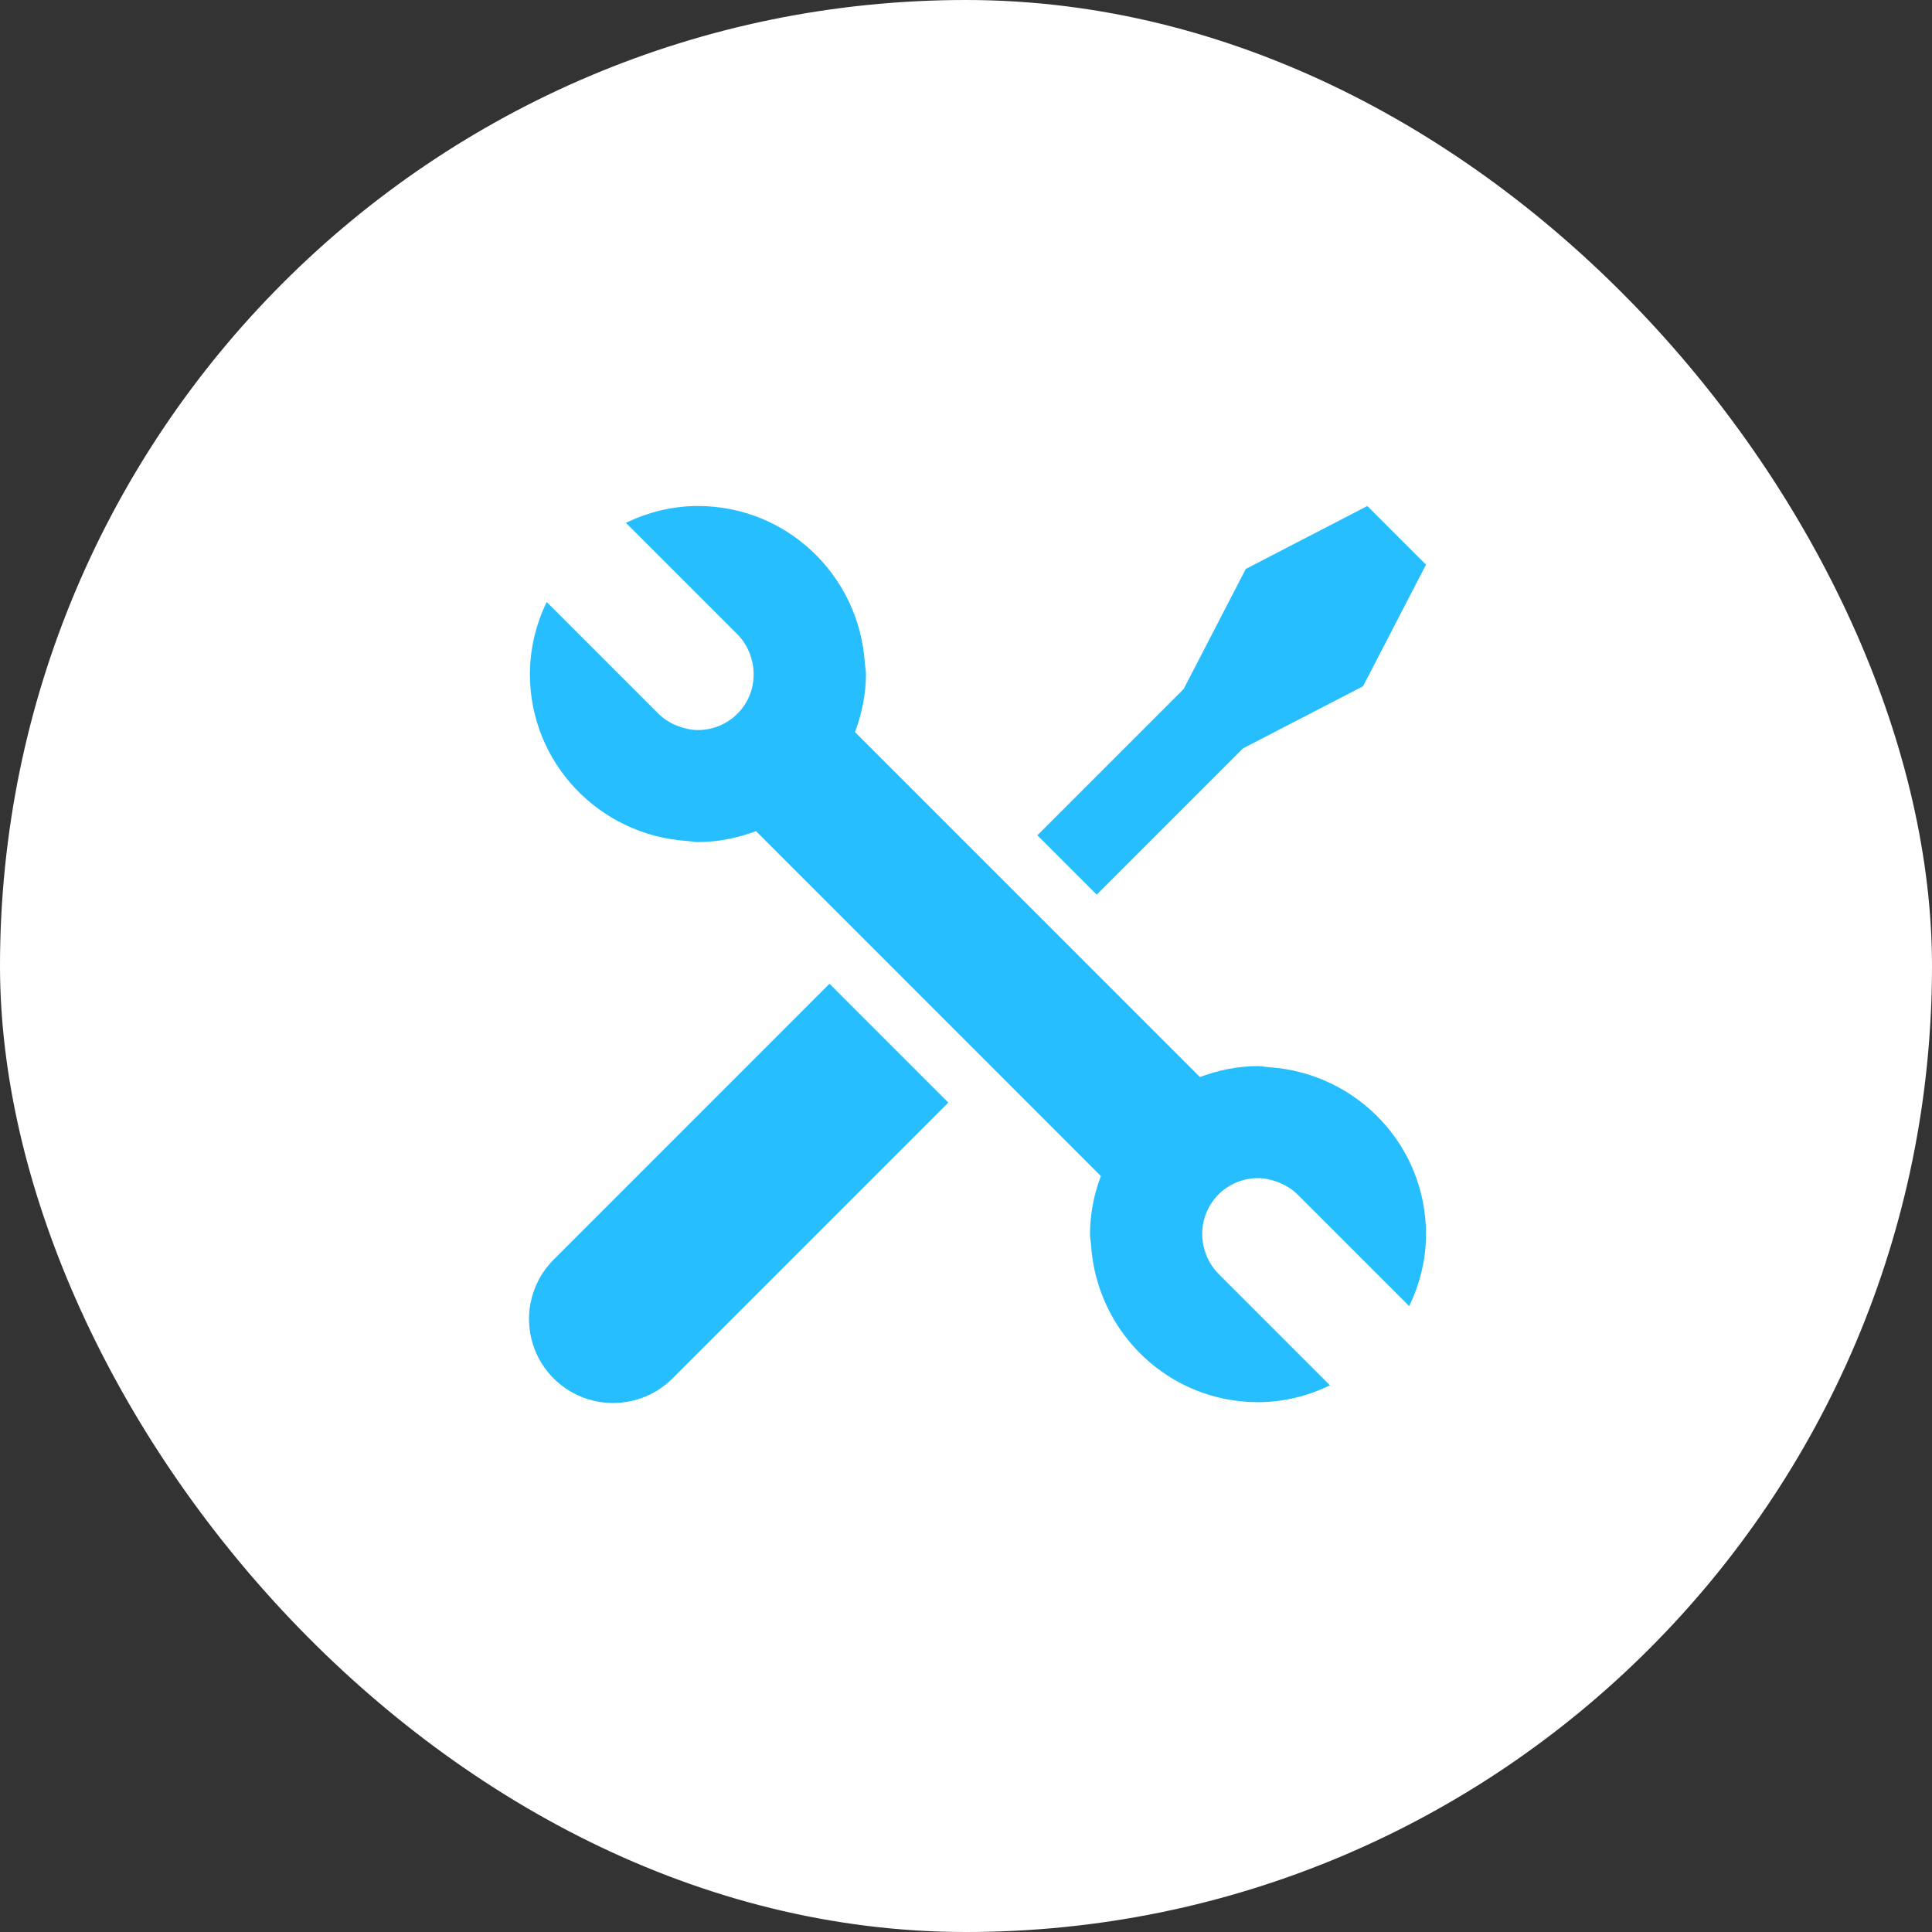
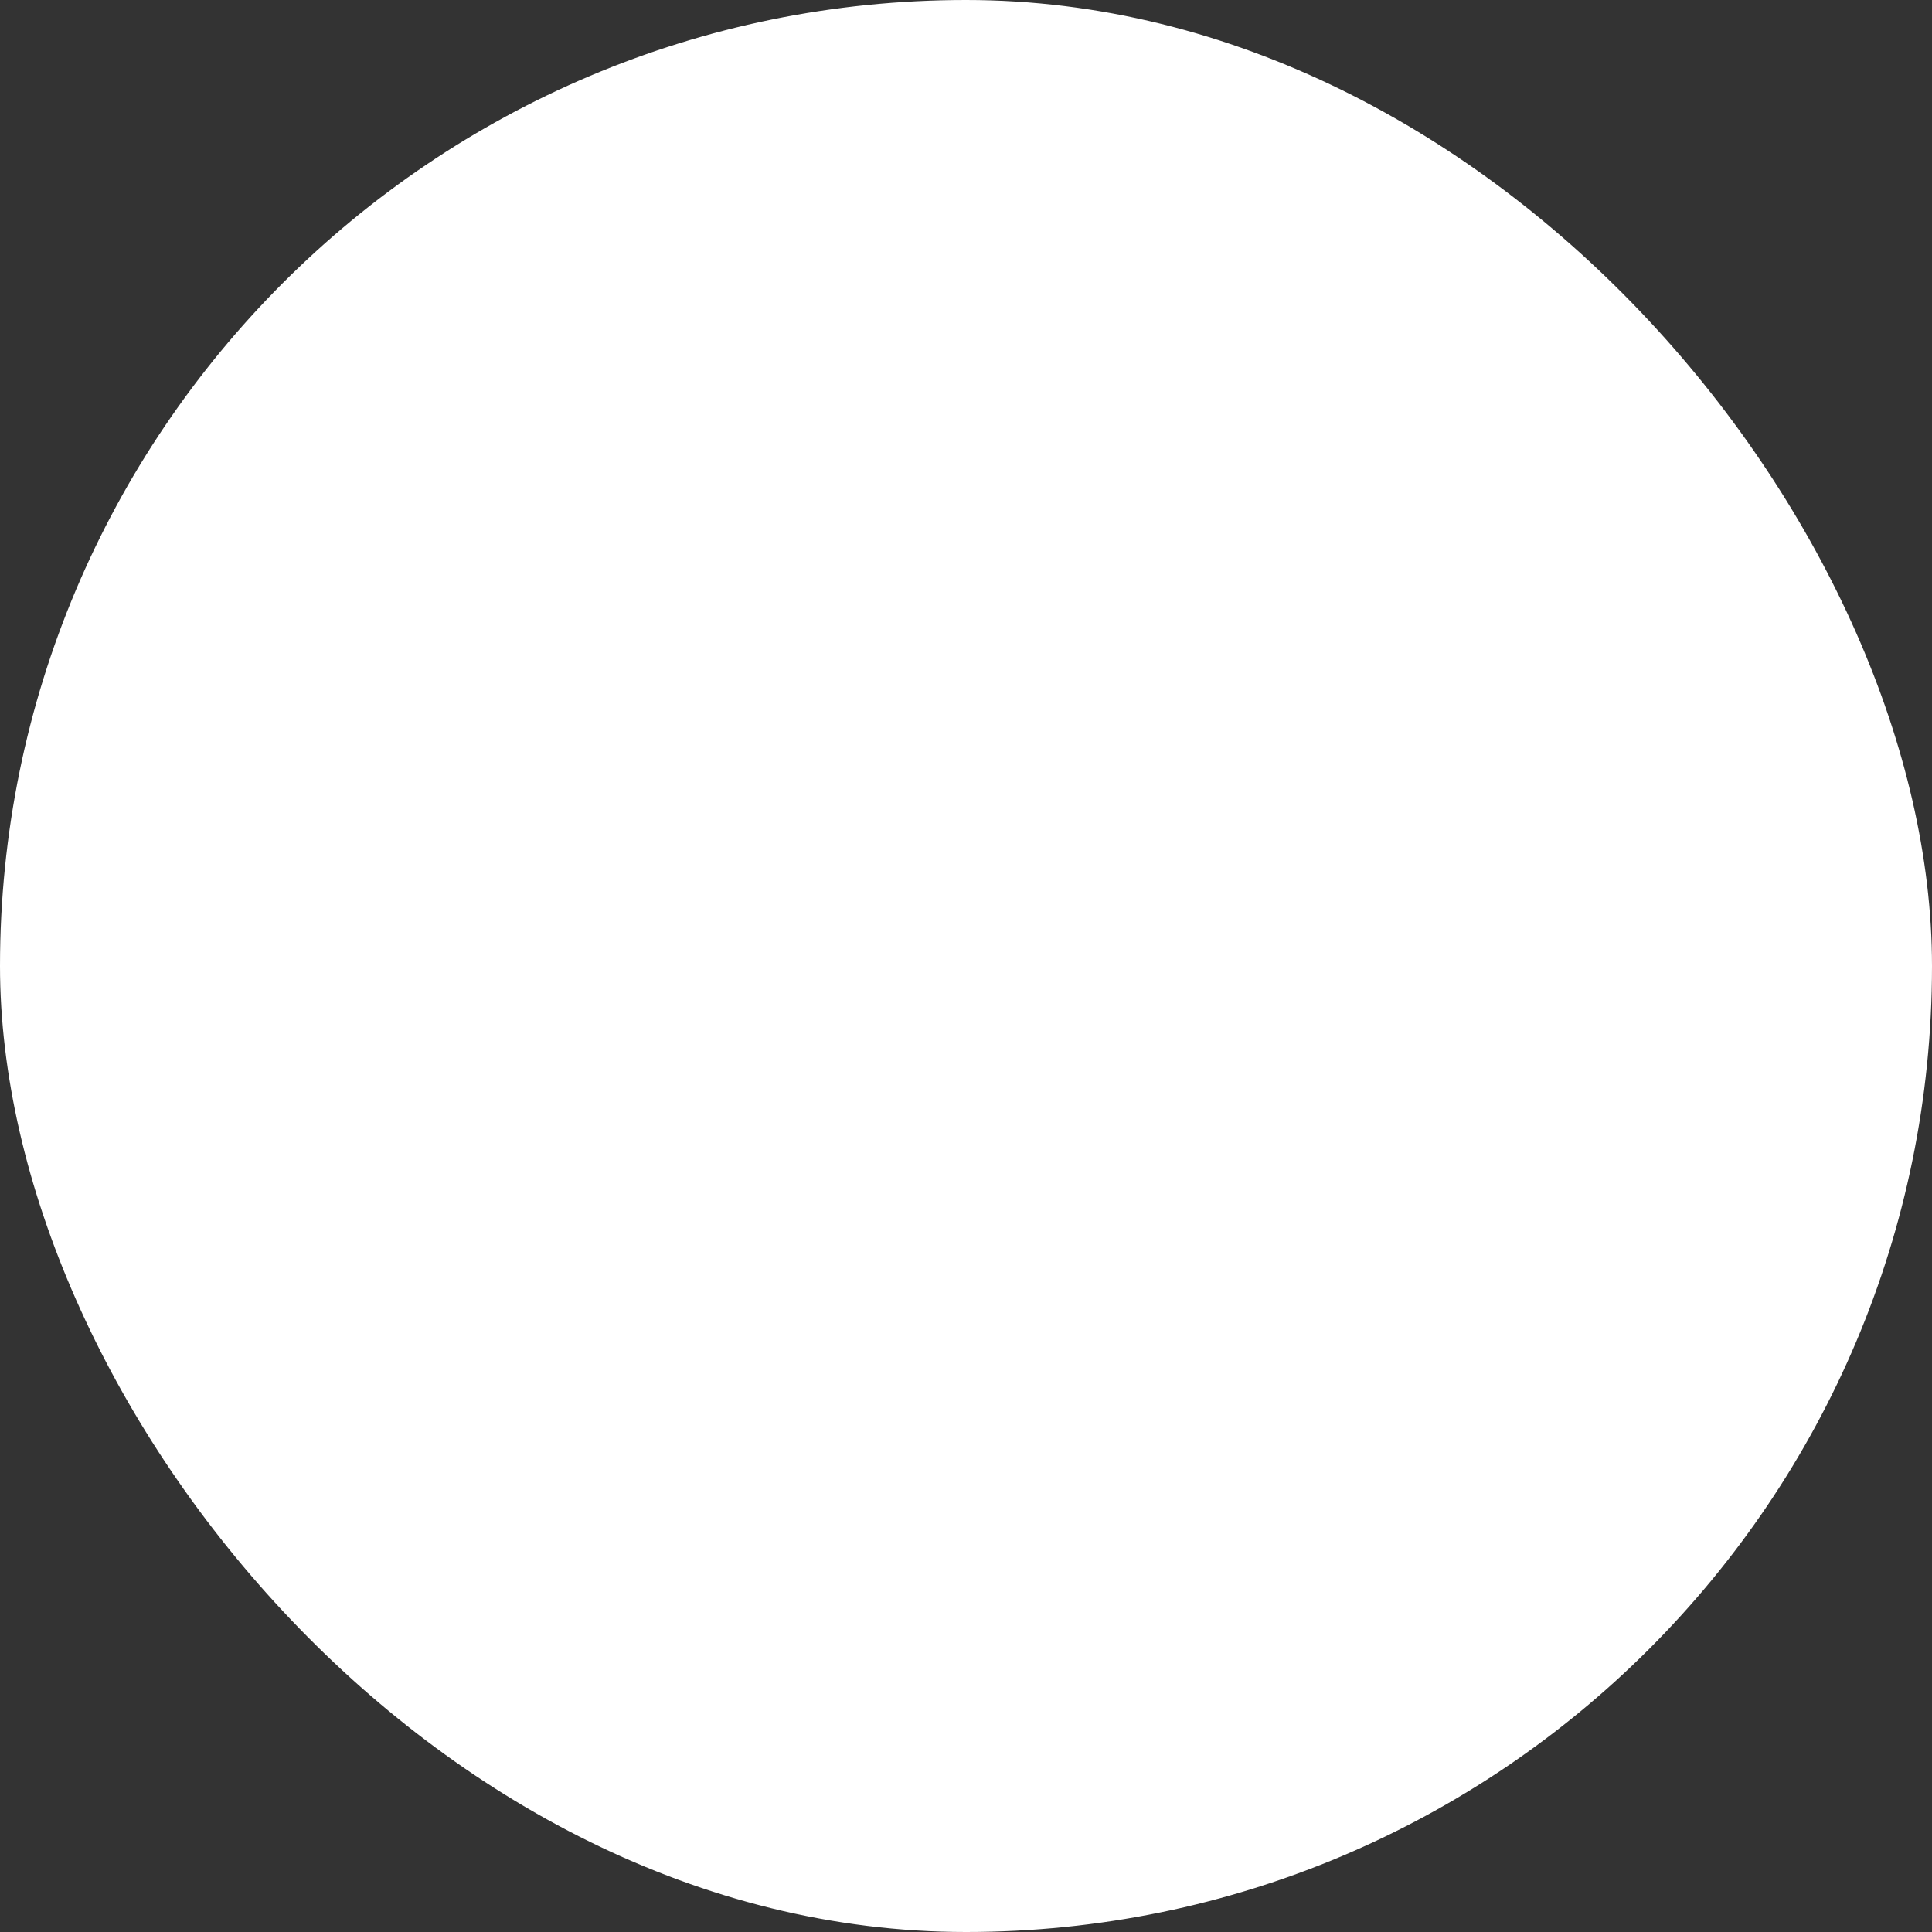
<svg xmlns="http://www.w3.org/2000/svg" width="84" height="84" viewBox="0 0 84 84" fill="none">
  <rect x="0" y="0" width="84" height="84" fill="#333333" stroke="none" />
  <rect width="84" height="84" rx="42" fill="white" />
-   <path d="M24.072 54.766C23.56 55.276 23.212 55.927 23.07 56.636C22.929 57.345 23.001 58.08 23.278 58.747C23.555 59.415 24.023 59.985 24.625 60.386C25.226 60.788 25.933 61.001 26.655 61C27.135 61.001 27.61 60.907 28.054 60.723C28.497 60.54 28.9 60.271 29.239 59.931L41.231 47.938L36.064 42.772L24.072 54.766ZM54.045 32.537L59.263 29.837L62 24.55L59.45 22L54.164 24.737L51.464 29.956L45.103 36.317L47.684 38.898L54.045 32.537ZM55.187 46.401C55.021 46.391 54.863 46.352 54.695 46.352C53.804 46.352 52.959 46.535 52.17 46.827L37.175 31.831C37.467 31.042 37.65 30.197 37.65 29.306C37.65 29.138 37.611 28.979 37.601 28.814C37.343 25.012 34.211 22 30.344 22C29.219 22 28.165 22.275 27.213 22.731L32.066 27.584C32.322 27.84 32.497 28.142 32.614 28.461C32.933 29.325 32.76 30.331 32.066 31.027C31.591 31.502 30.968 31.741 30.344 31.741C30.057 31.741 29.772 31.678 29.499 31.575C29.171 31.458 28.872 31.271 28.623 31.027L23.77 26.174C23.294 27.15 23.044 28.22 23.039 29.306C23.039 33.173 26.051 36.304 29.852 36.563C30.018 36.572 30.176 36.611 30.344 36.611C31.236 36.611 32.081 36.429 32.87 36.136L47.864 51.133C47.557 51.939 47.396 52.794 47.39 53.658C47.39 53.826 47.429 53.984 47.438 54.15C47.697 57.951 50.828 60.964 54.695 60.964C55.82 60.964 56.874 60.688 57.826 60.233L52.973 55.38C52.729 55.131 52.542 54.832 52.425 54.503C52.261 54.067 52.226 53.594 52.323 53.139C52.42 52.684 52.646 52.267 52.973 51.936C53.448 51.461 54.072 51.223 54.695 51.223C54.982 51.223 55.267 51.286 55.54 51.388C55.859 51.508 56.161 51.68 56.416 51.936L61.27 56.789C61.725 55.837 62 54.783 62 53.658C62 49.791 58.988 46.659 55.187 46.401Z" fill="#27BEFF" />
</svg>